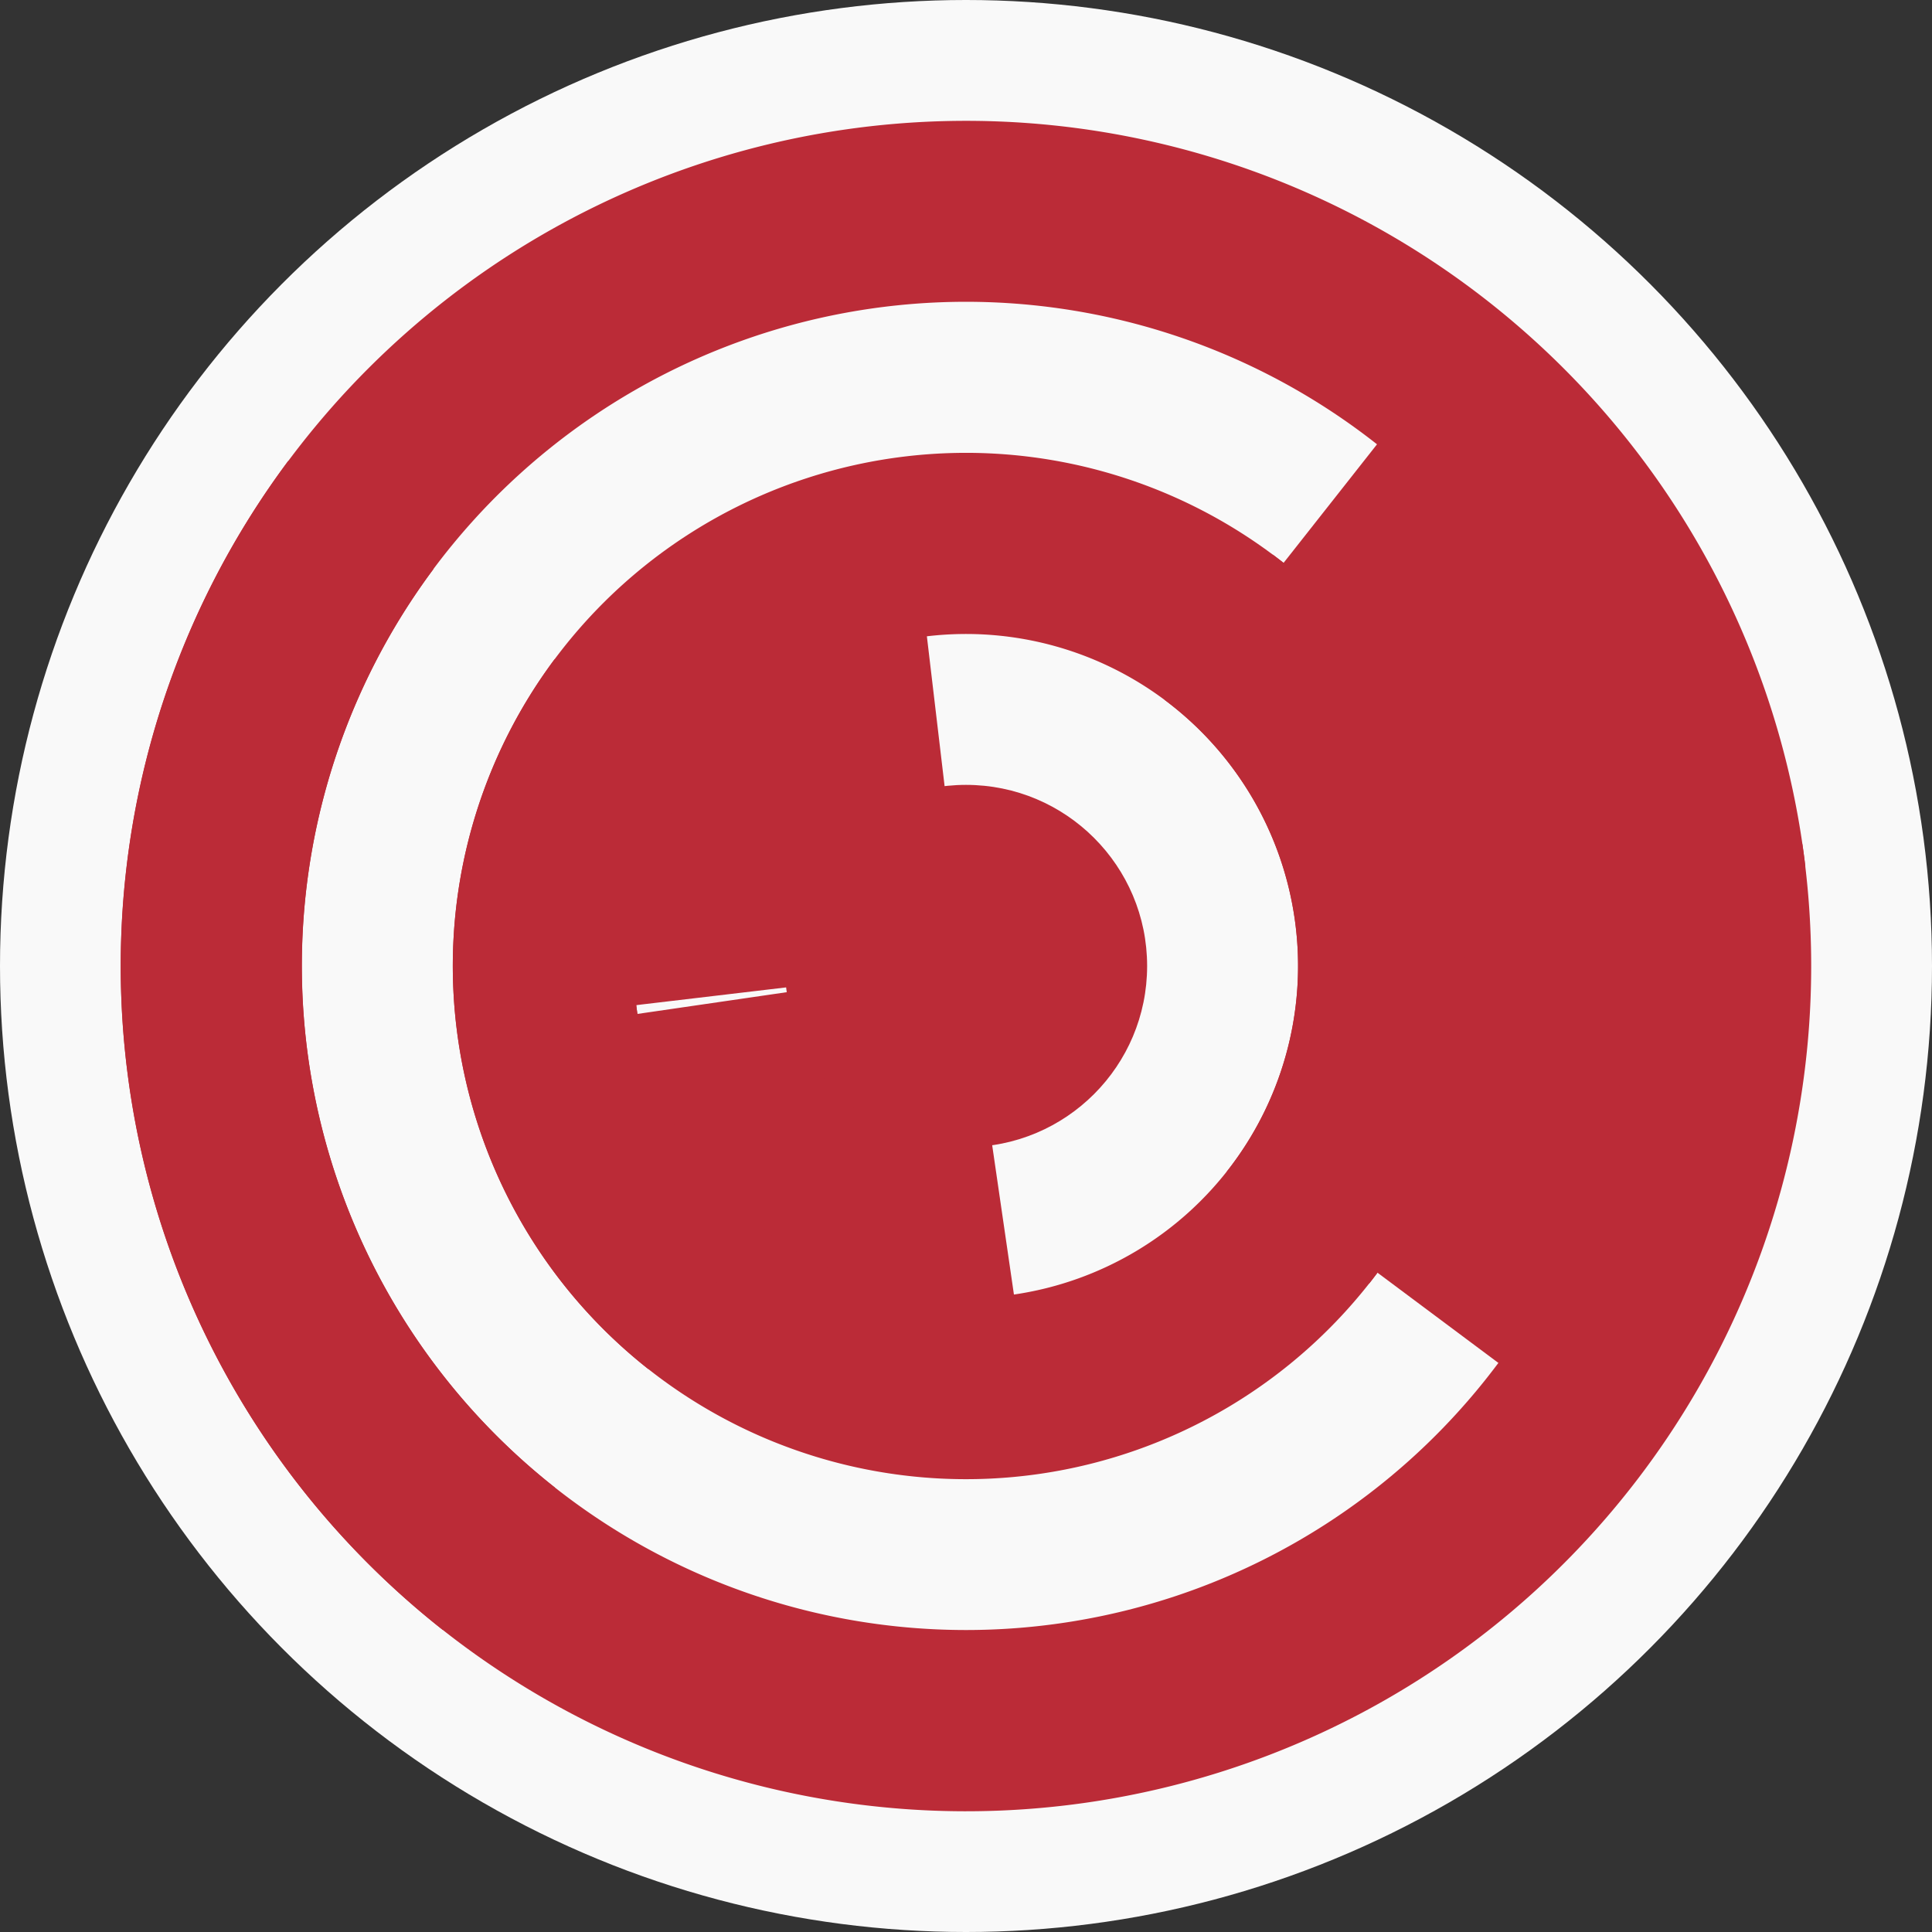
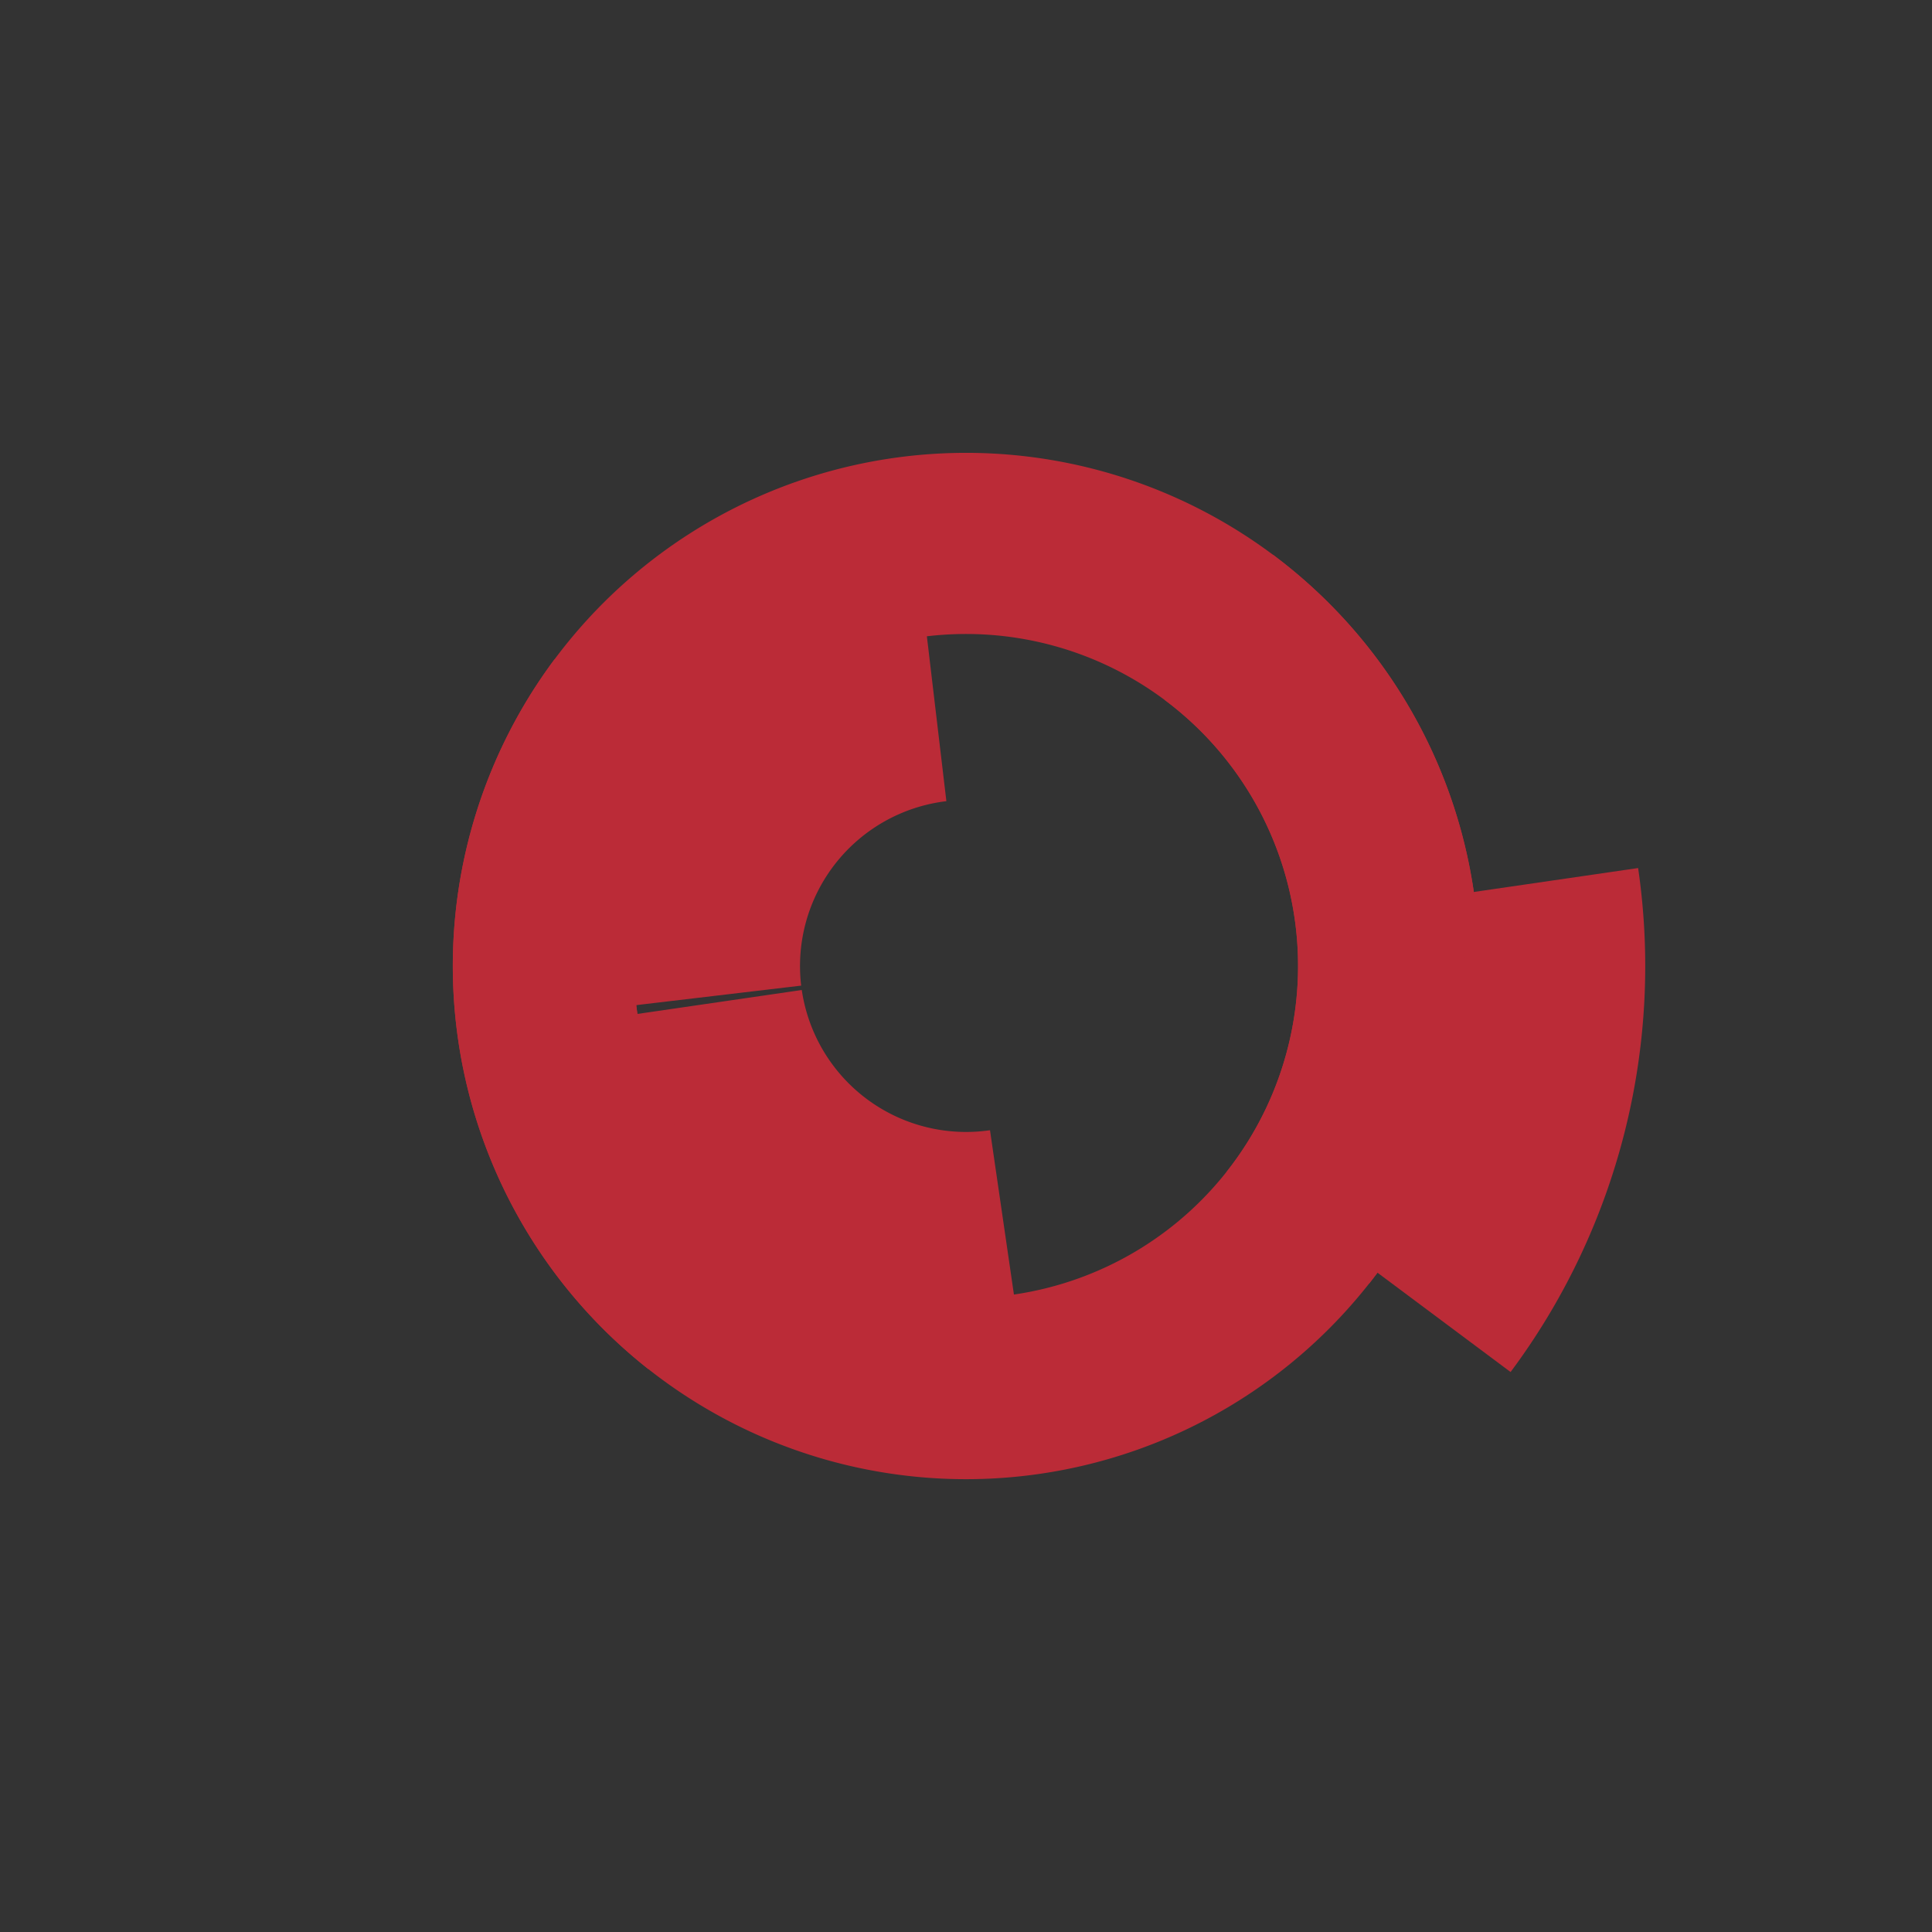
<svg xmlns="http://www.w3.org/2000/svg" width="128" height="128" viewbox="0 0 128 128">
  <rect width="100%" height="100%" fill="#333333" stroke="none" />
-   <circle cx="64" cy="64" fill="#f9f9f9" r="64" />
  <path d="M 67.32 86.76 A 23 23 0 0 1 41.24 67.32 L 53.12 65.59 A 11 11 0 0 0 65.59 74.88 Z" fill="#bb2b37" />
  <path d="M 41.16 66.71 A 23 23 0 0 1 61.29 41.16 L 62.7 53.08 A 11 11 0 0 0 53.08 65.3 Z" fill="#bb2b37" />
  <path d="M 84.32 36.74 A 34 34 0 1 1 36.74 43.68 L 46.36 50.85 A 22 22 0 1 0 77.15 46.36 Z" fill="#bb2b37" />
  <path d="M 42.96 90.71 A 34 34 0 1 1 90.71 85.04 L 81.28 77.62 A 22 22 0 1 0 50.38 81.28 Z" fill="#bb2b37" />
  <path d="M 108.53 57.51 A 45 45 0 0 1 100.08 90.9 L 90.46 83.72 A 33 33 0 0 0 96.65 59.24 Z" fill="#bb2b37" />
-   <path d="M 91.85 28.65 A 45 45 0 0 1 108.69 58.7 L 96.77 60.11 A 33 33 0 0 0 84.42 38.08 Z" fill="#bb2b37" />
-   <path d="M 119.41 55.92 A 56 56 0 1 1 19.1 30.53 L 28.72 37.7 A 44 44 0 1 0 107.54 57.65 Z" fill="#bb2b37" />
-   <path d="M 29.34 107.99 A 56 56 0 1 1 119.61 57.4 L 107.69 58.82 A 44 44 0 1 0 36.77 98.56 Z" fill="#bb2b37" />
-   <circle cx="64" cy="64" fill="#bb2b37" r="12" />
</svg>